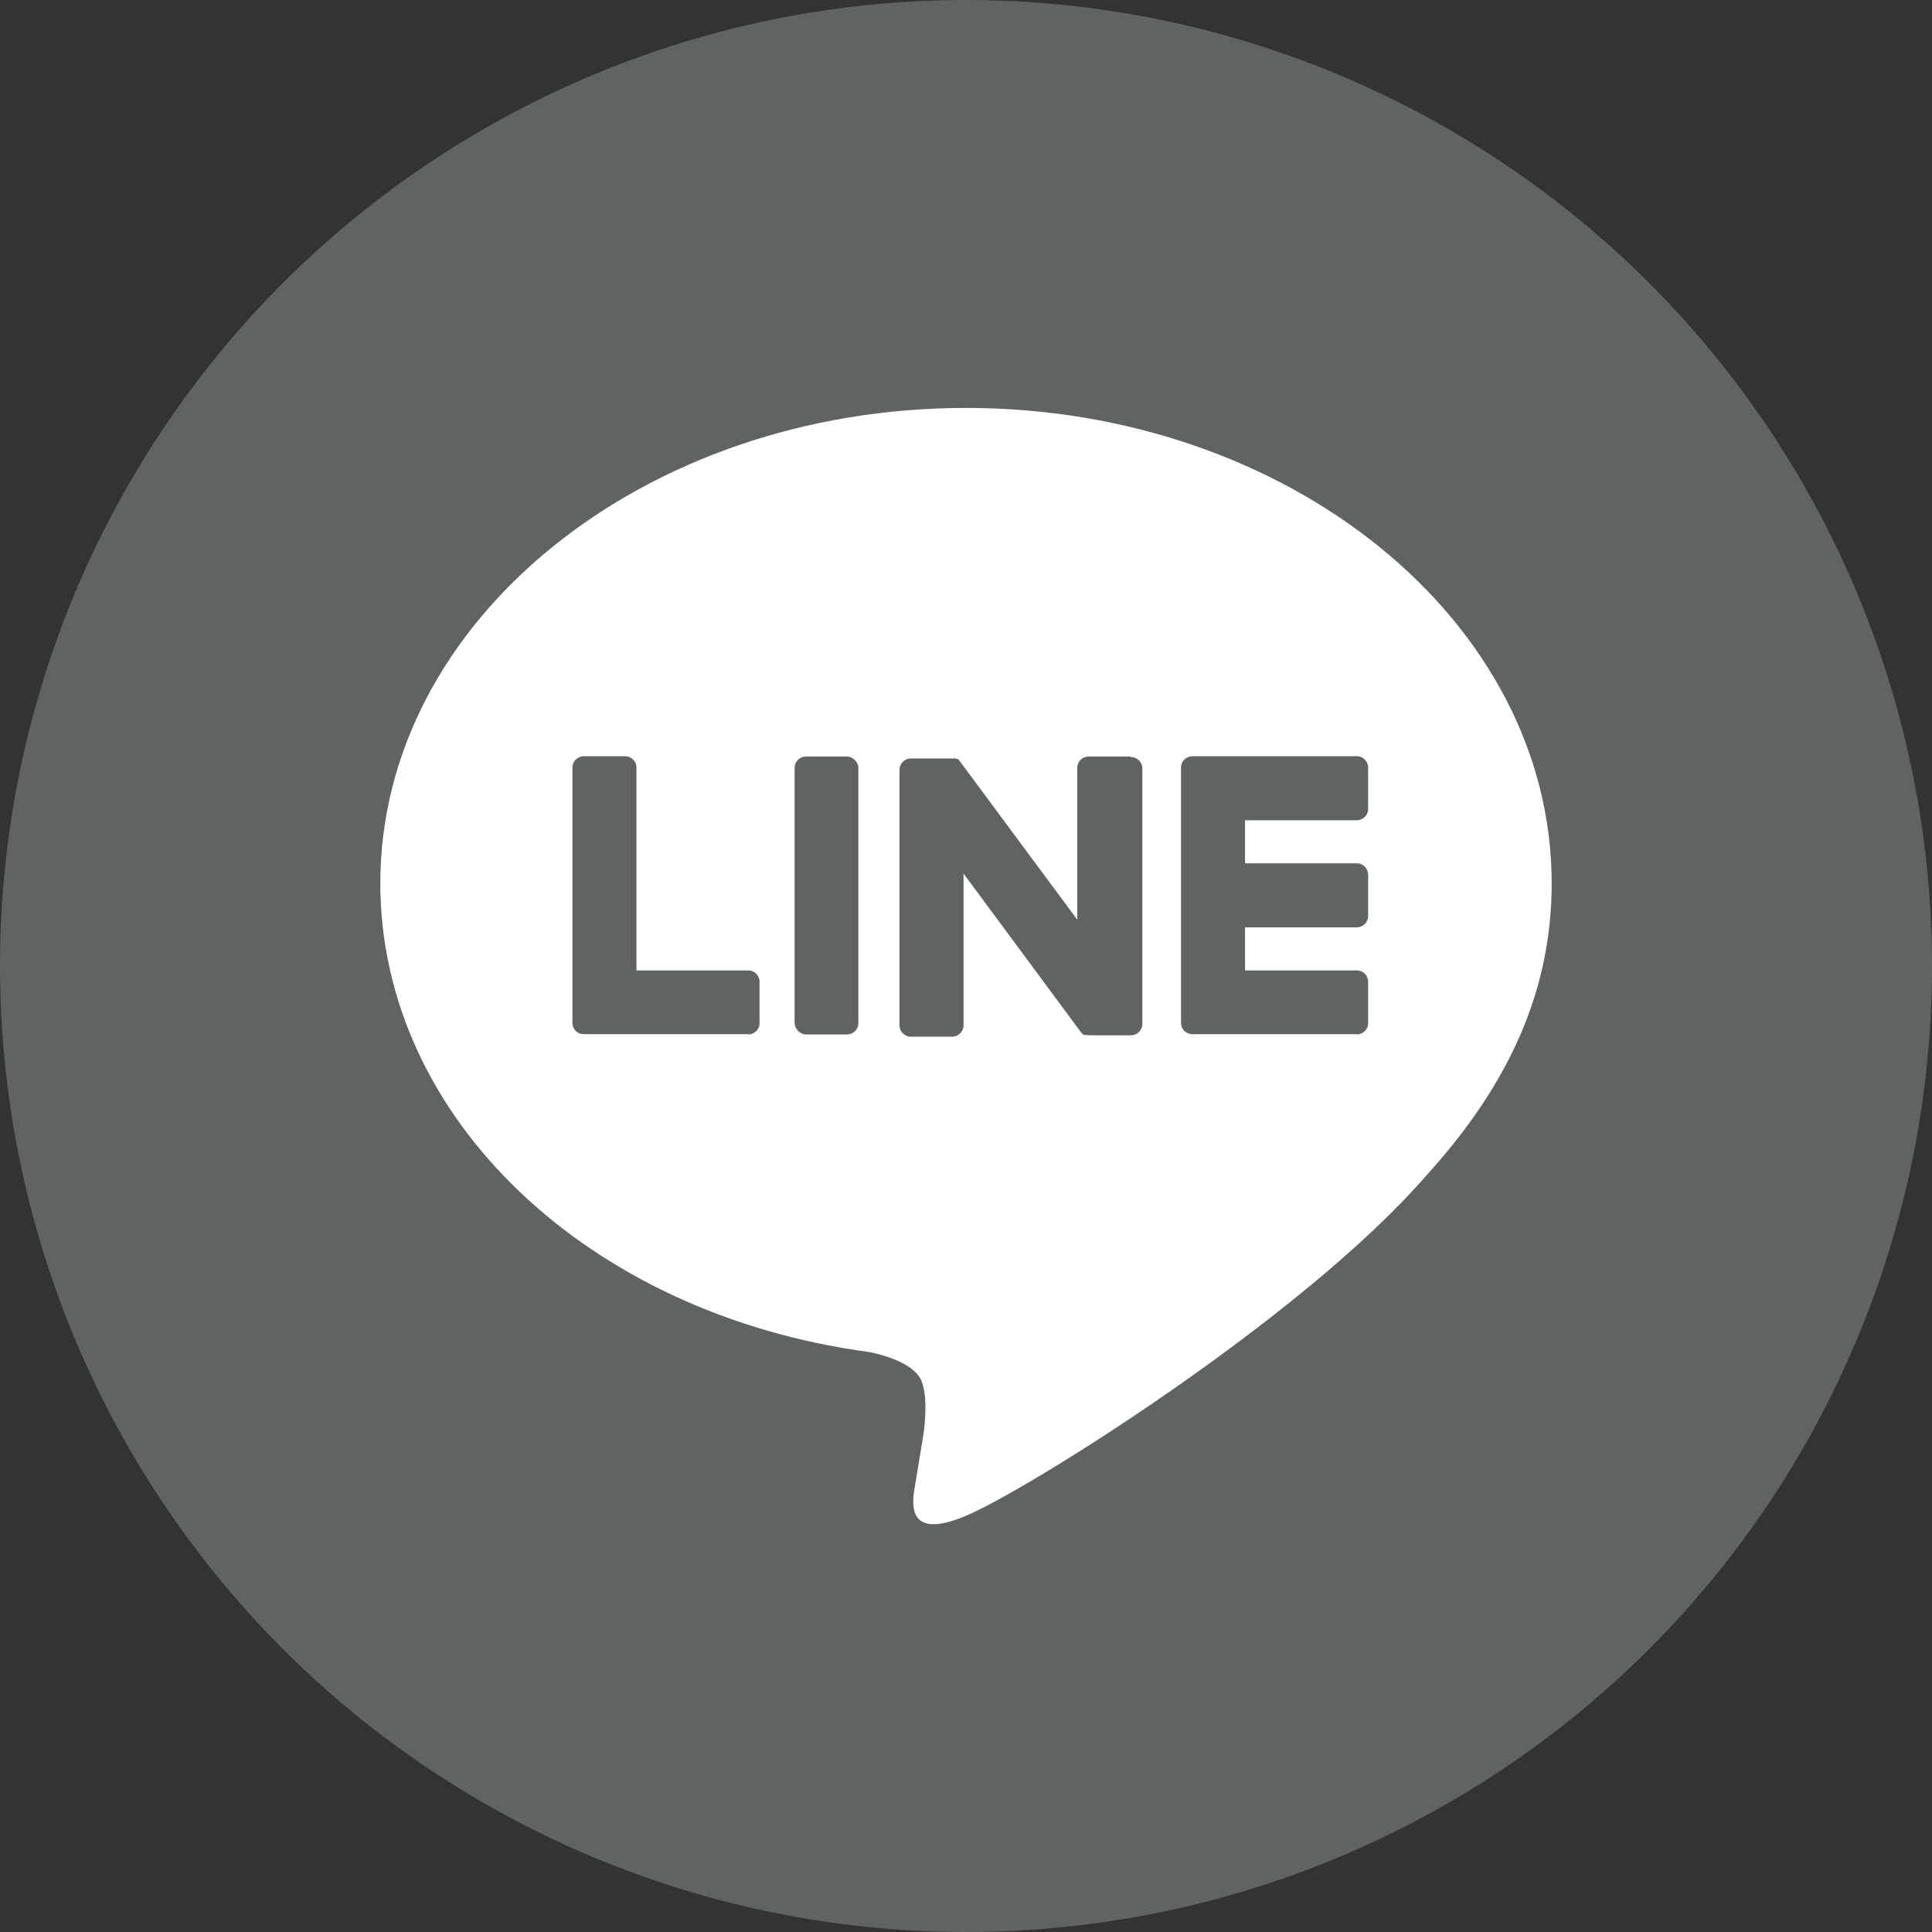
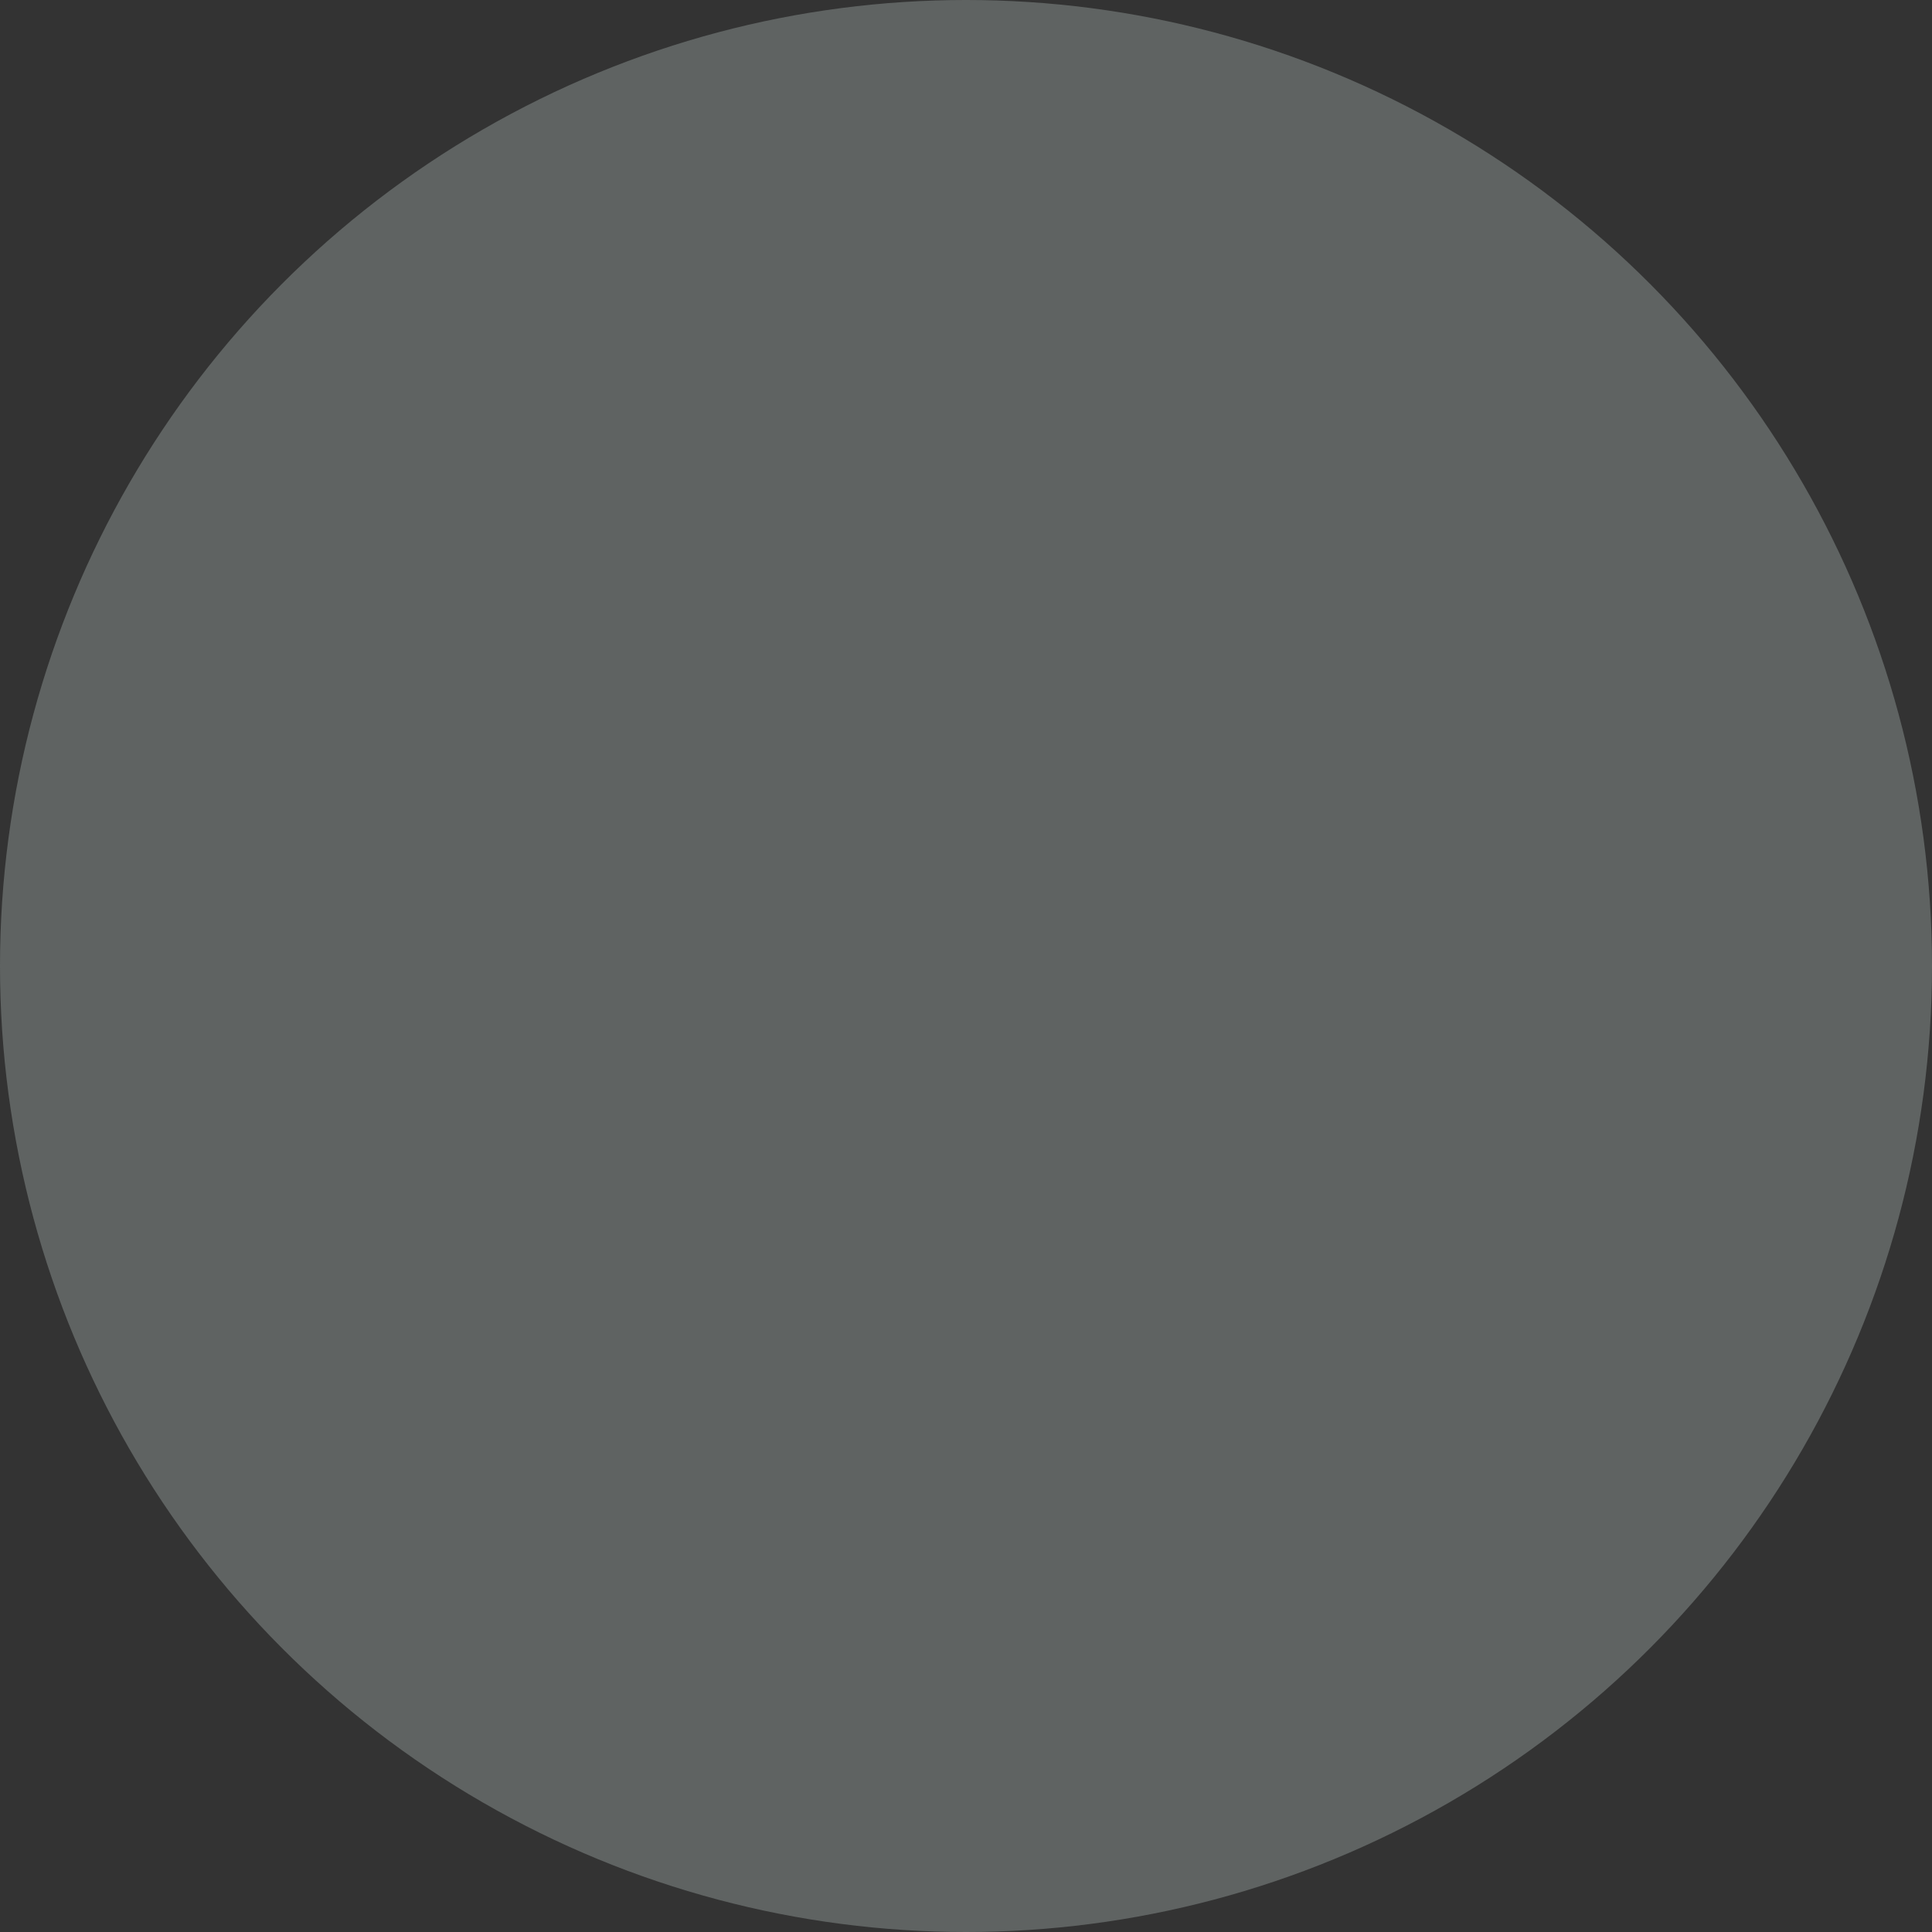
<svg xmlns="http://www.w3.org/2000/svg" id="_レイヤー_2" viewBox="0 0 70 70">
  <rect x="0" y="0" width="70" height="70" fill="#333333" stroke="none" />
  <defs>
    <style>.cls-1{fill:#5f6362;}.cls-1,.cls-2{stroke-width:0px;}.cls-2{fill:#fff;}</style>
  </defs>
  <g id="_レイヤー_1-2">
    <circle class="cls-1" cx="35" cy="35" r="35" />
-     <path class="cls-2" d="M56.22,32c0-9.49-9.52-17.22-21.22-17.22s-21.22,7.72-21.22,17.22c0,8.51,7.55,15.64,17.74,16.99.69.15,1.63.46,1.87,1.05.21.54.14,1.38.07,1.92,0,0-.25,1.5-.3,1.82-.09.54-.43,2.1,1.84,1.14,2.26-.95,12.22-7.19,16.67-12.32h0c3.07-3.37,4.55-6.79,4.55-10.59Z" />
    <path class="cls-1" d="M49.16,37.48c.22,0,.41-.18.41-.41v-1.5c0-.22-.18-.41-.41-.41h-4.05v-1.56h4.05c.22,0,.41-.18.41-.41v-1.5c0-.22-.18-.41-.41-.41h-4.05v-1.56h4.05c.22,0,.41-.18.41-.41v-1.5c0-.22-.18-.41-.41-.41h-5.96c-.22,0-.41.18-.41.41h0v9.25h0c0,.23.18.41.41.41h5.96Z" />
-     <path class="cls-1" d="M27.11,37.48c.22,0,.41-.18.41-.41v-1.5c0-.22-.18-.41-.41-.41h-4.05v-7.35c0-.22-.18-.41-.41-.41h-1.5c-.22,0-.41.18-.41.41v9.25h0c0,.23.18.41.41.41h5.96Z" />
-     <rect class="cls-1" x="28.79" y="27.41" width="2.31" height="10.07" rx=".41" ry=".41" />
-     <path class="cls-1" d="M40.94,27.41h-1.5c-.22,0-.41.18-.41.41v5.5l-4.24-5.72s-.02-.03-.03-.04c0,0,0,0,0,0,0,0-.02-.02-.02-.03,0,0,0,0,0,0,0,0-.01-.01-.02-.02,0,0,0,0-.01,0,0,0-.01-.01-.02-.01,0,0,0,0-.01,0,0,0-.01,0-.02-.01,0,0,0,0-.01,0,0,0-.02,0-.02-.01,0,0,0,0-.01,0,0,0-.02,0-.02,0,0,0,0,0-.01,0,0,0-.02,0-.02,0,0,0-.01,0-.02,0,0,0-.01,0-.02,0,0,0-.01,0-.02,0,0,0,0,0-.01,0h-1.5c-.22,0-.41.18-.41.41v9.26c0,.22.18.41.41.41h1.5c.22,0,.41-.18.41-.41v-5.5l4.24,5.73s.06.08.1.1c0,0,0,0,0,0,0,0,.02.01.03.02,0,0,0,0,.01,0,0,0,.01,0,.02,0,0,0,.01,0,.02,0,0,0,0,0,.01,0,0,0,.02,0,.03,0,0,0,0,0,0,0,.03,0,.07.01.11.01h1.5c.22,0,.41-.18.41-.41v-9.26c0-.22-.18-.41-.41-.41Z" />
+     <path class="cls-1" d="M40.94,27.41h-1.5c-.22,0-.41.18-.41.41v5.5l-4.24-5.72s-.02-.03-.03-.04c0,0,0,0,0,0,0,0-.02-.02-.02-.03,0,0,0,0,0,0,0,0-.01-.01-.02-.02,0,0,0,0-.01,0,0,0-.01-.01-.02-.01,0,0,0,0-.01,0,0,0-.01,0-.02-.01,0,0,0,0-.01,0,0,0-.02,0-.02-.01,0,0,0,0-.01,0,0,0-.02,0-.02,0,0,0,0,0-.01,0,0,0-.02,0-.02,0,0,0-.01,0-.02,0,0,0-.01,0-.02,0,0,0-.01,0-.02,0,0,0,0,0-.01,0h-1.5c-.22,0-.41.18-.41.41v9.26c0,.22.18.41.41.41h1.5c.22,0,.41-.18.41-.41v-5.5s.06.08.1.1c0,0,0,0,0,0,0,0,.02.01.03.02,0,0,0,0,.01,0,0,0,.01,0,.02,0,0,0,.01,0,.02,0,0,0,0,0,.01,0,0,0,.02,0,.03,0,0,0,0,0,0,0,.03,0,.07.01.11.01h1.5c.22,0,.41-.18.41-.41v-9.26c0-.22-.18-.41-.41-.41Z" />
  </g>
</svg>